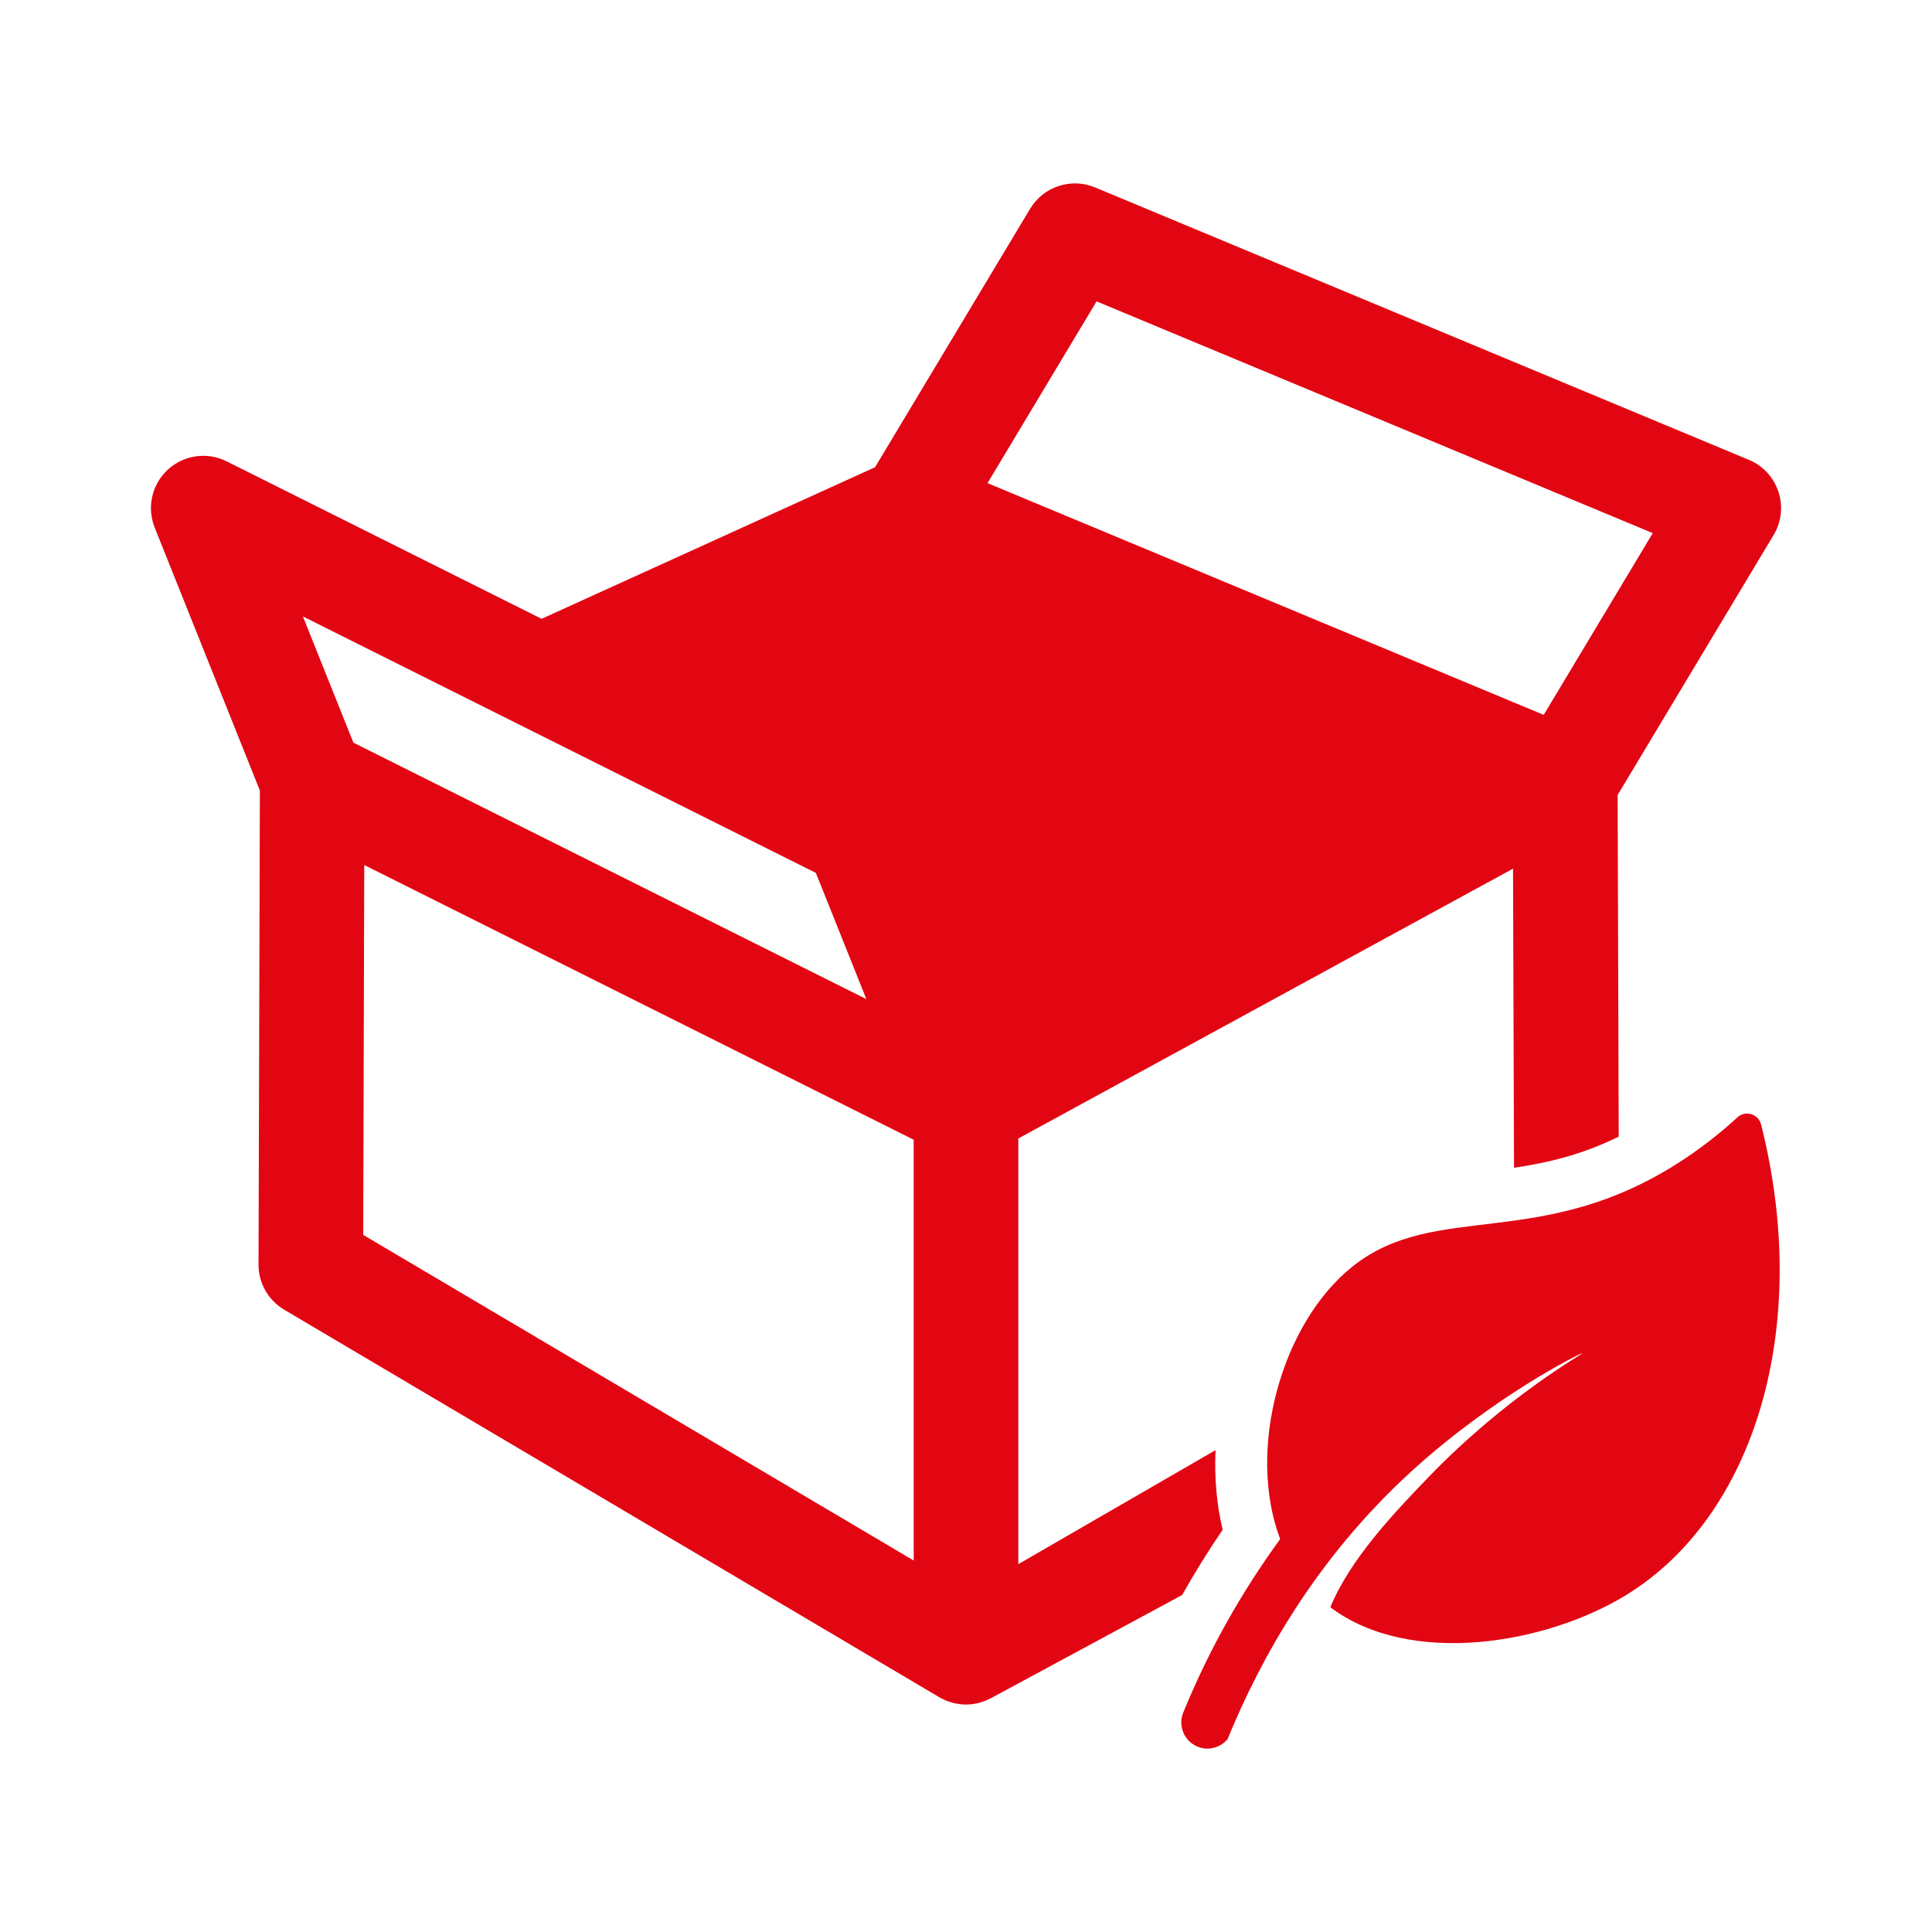
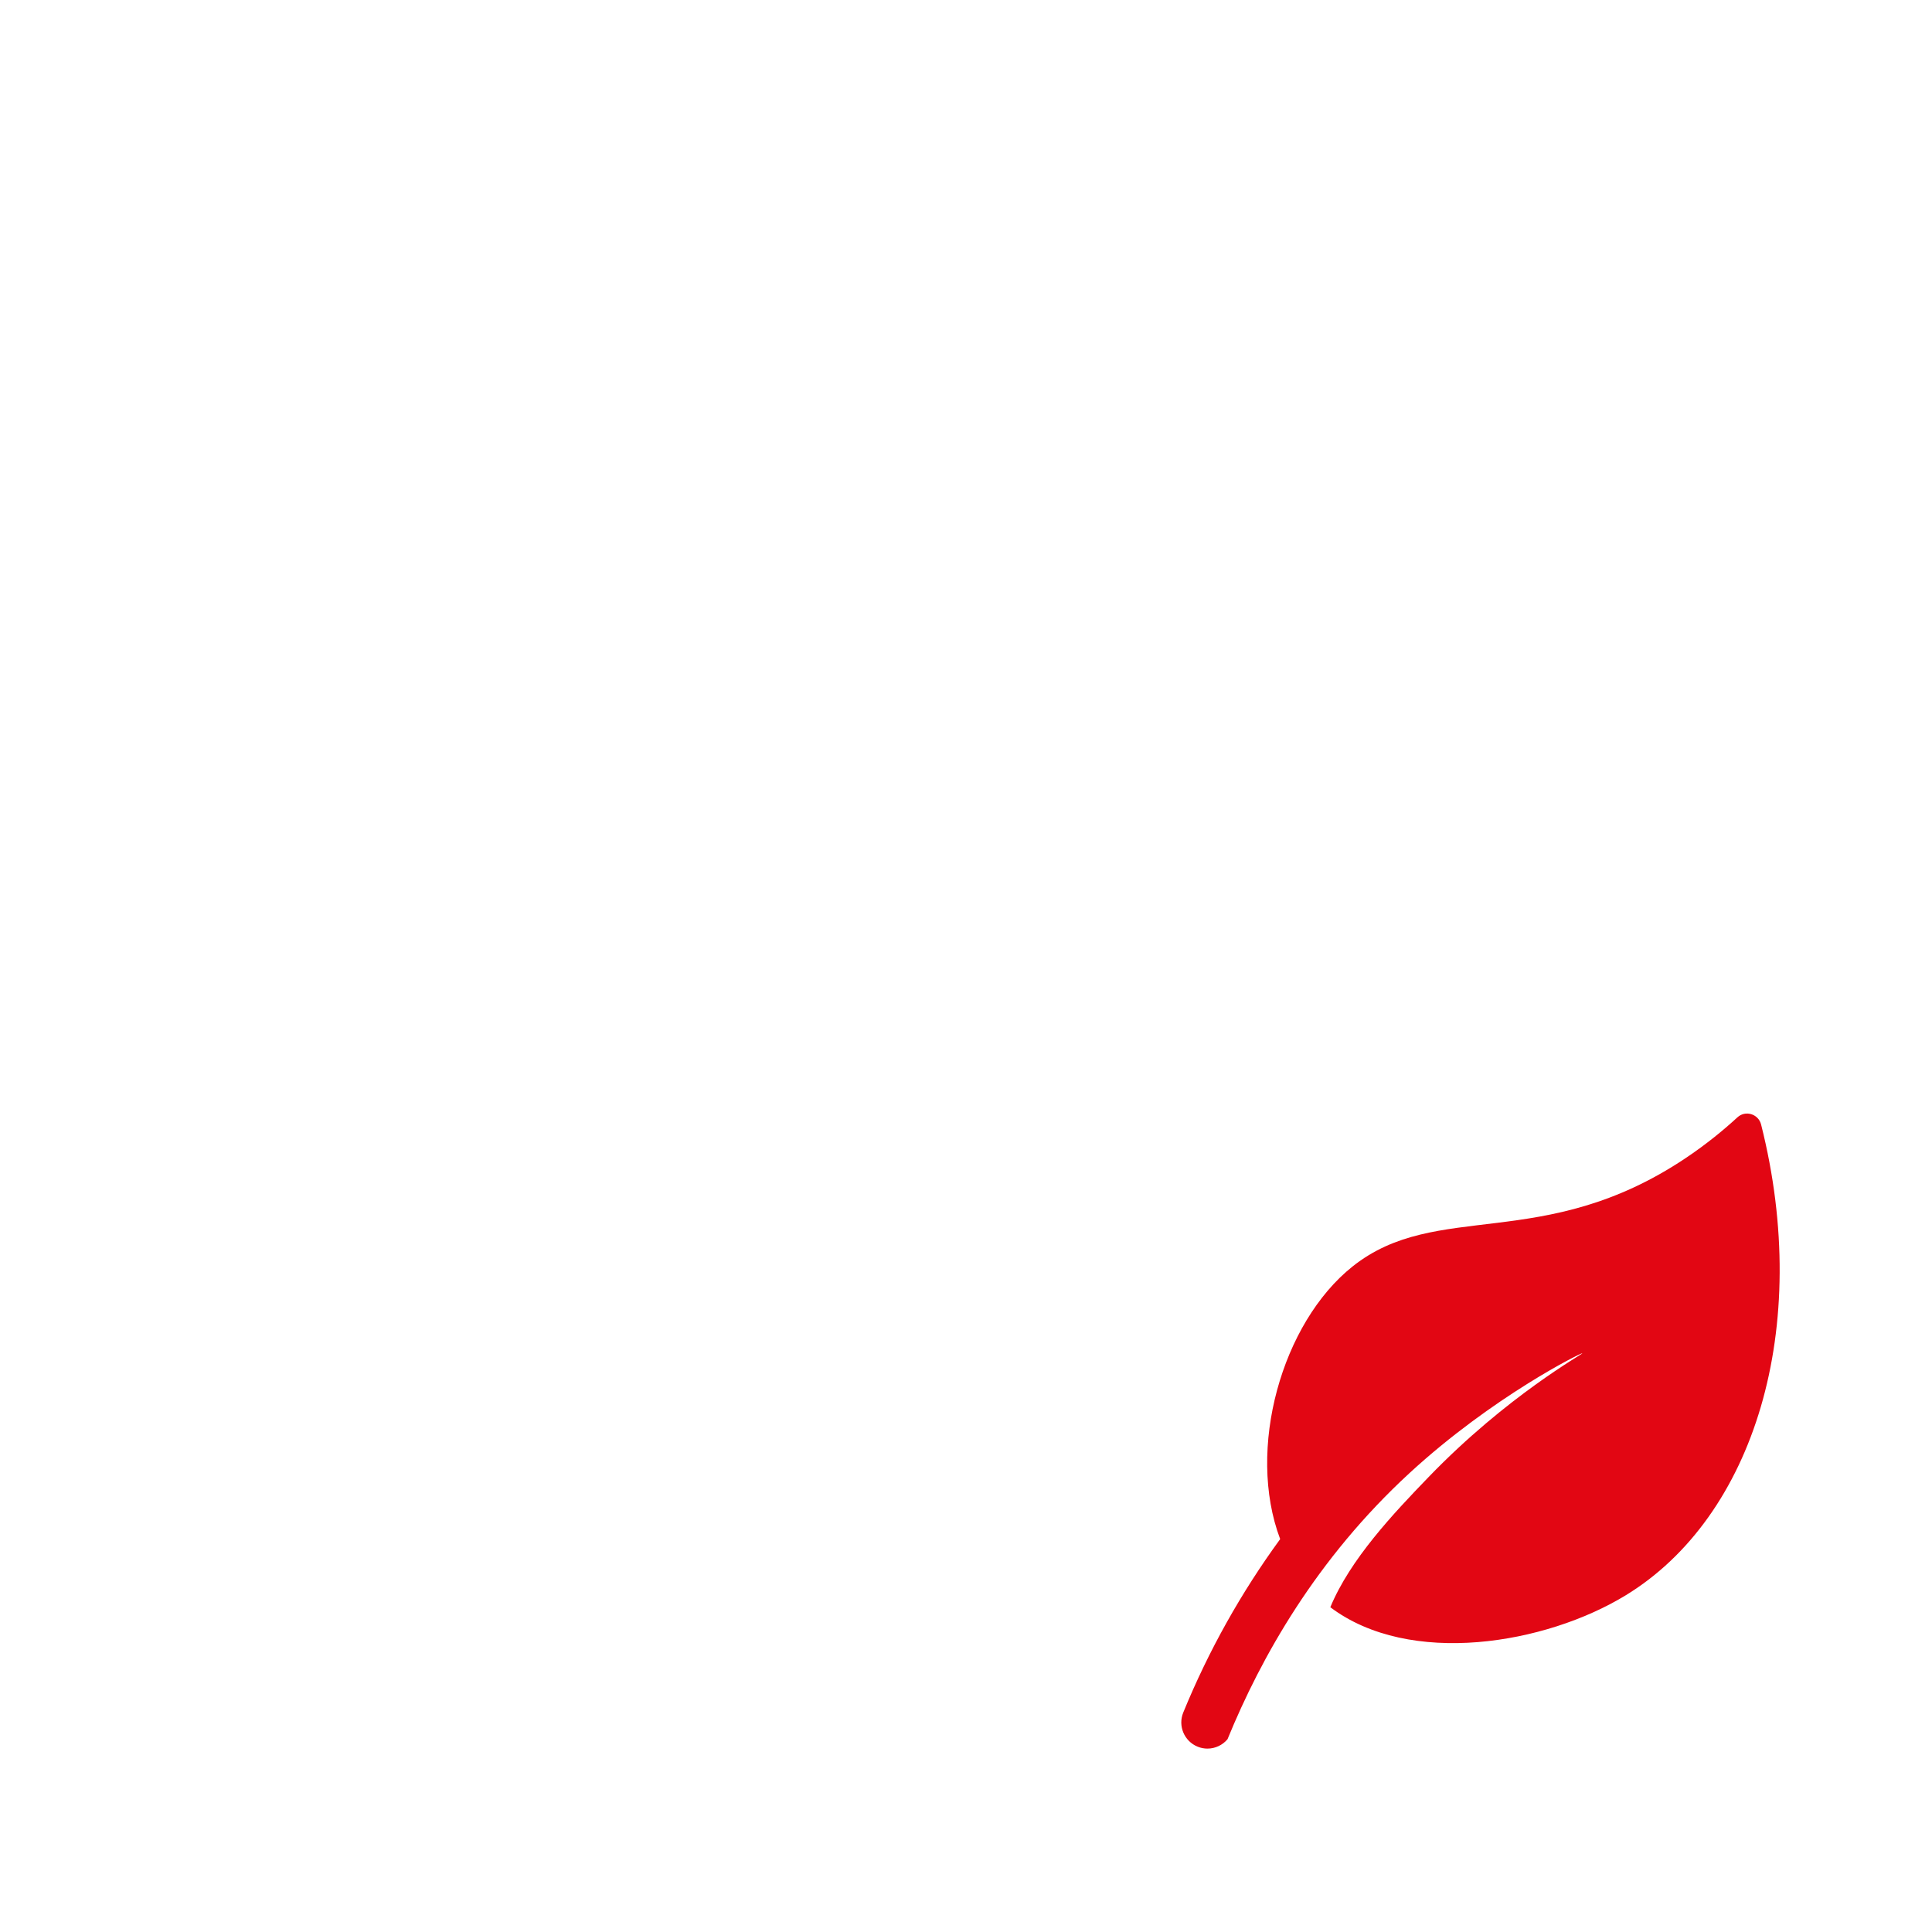
<svg xmlns="http://www.w3.org/2000/svg" id="Ebene_1" data-name="Ebene 1" viewBox="0 0 96 96">
  <defs>
    <style>
      .cls-1 {
        fill: #e20613;
      }
    </style>
  </defs>
  <path class="cls-1" d="M86.334,55.518c-.661.608-1.528,1.329-2.595,2.041-7.054,4.712-12.349,2.04-16.532,5.372-3.516,2.801-5.286,9.075-3.596,13.546-1.938,2.656-3.556,5.537-4.816,8.618-.272.664.047,1.423.711,1.695.161.066.327.097.491.097.383,0,.751-.171.998-.467,1.669-4.076,4.408-8.956,9.04-13.221,4.141-3.812,8.566-6.002,8.595-5.959.027.04-3.739,2.108-7.64,6.15-1.766,1.83-3.898,4.086-4.887,6.472,3.944,2.976,10.687,1.845,14.679-.593,6.381-3.896,9.277-13.285,6.726-23.393-.132-.523-.777-.723-1.174-.358Z" />
-   <path class="cls-1" d="M60.755,76.015c-.305-1.262-.415-2.604-.356-3.958l-9.8,5.665v-21.151l24.582-13.408.05,14.864c1.648-.247,3.357-.636,5.202-1.549l-.054-16.974,7.751-12.919c.389-.647.476-1.432.24-2.149-.236-.717-.772-1.297-1.469-1.587l-32.487-13.536c-1.19-.495-2.564-.044-3.228,1.062l-7.705,12.842-16.57,7.532-15.65-7.825c-.965-.483-2.128-.318-2.922.412-.794.731-1.054,1.876-.653,2.878l5.227,13.068-.067,23.553c-.003.921.483,1.775,1.276,2.244l32.551,19.256c0.0 0.0 0.0 0.0 0.0 0.0 0.0 0.0 0.0 0.0 0.0 0l.003.002c.059.035.122.062.183.092.044.021.086.047.13.065.072.031.147.053.221.076.036.012.071.027.108.037.085.023.171.038.257.052.027.004.054.013.081.016.114.015.229.023.343.023.109,0,.218-.007.326-.021.038-.005.076-.015.114-.021.07-.012.14-.023.208-.041.044-.011.087-.028.131-.042.062-.019.123-.037.184-.061.044-.018.087-.04.13-.061.05-.023.102-.044.151-.071l9.498-5.125c.624-1.107,1.293-2.19,2.013-3.242ZM15.051,30.63l25.489,12.744,2.509,6.272-25.489-12.744-2.509-6.272ZM45.401,77.542l-27.353-16.181.052-18.378,27.301,13.65v20.909ZM49.069,24.006l5.419-9.031,27.637,11.516-5.419,9.031-27.637-11.516Z" />
</svg>